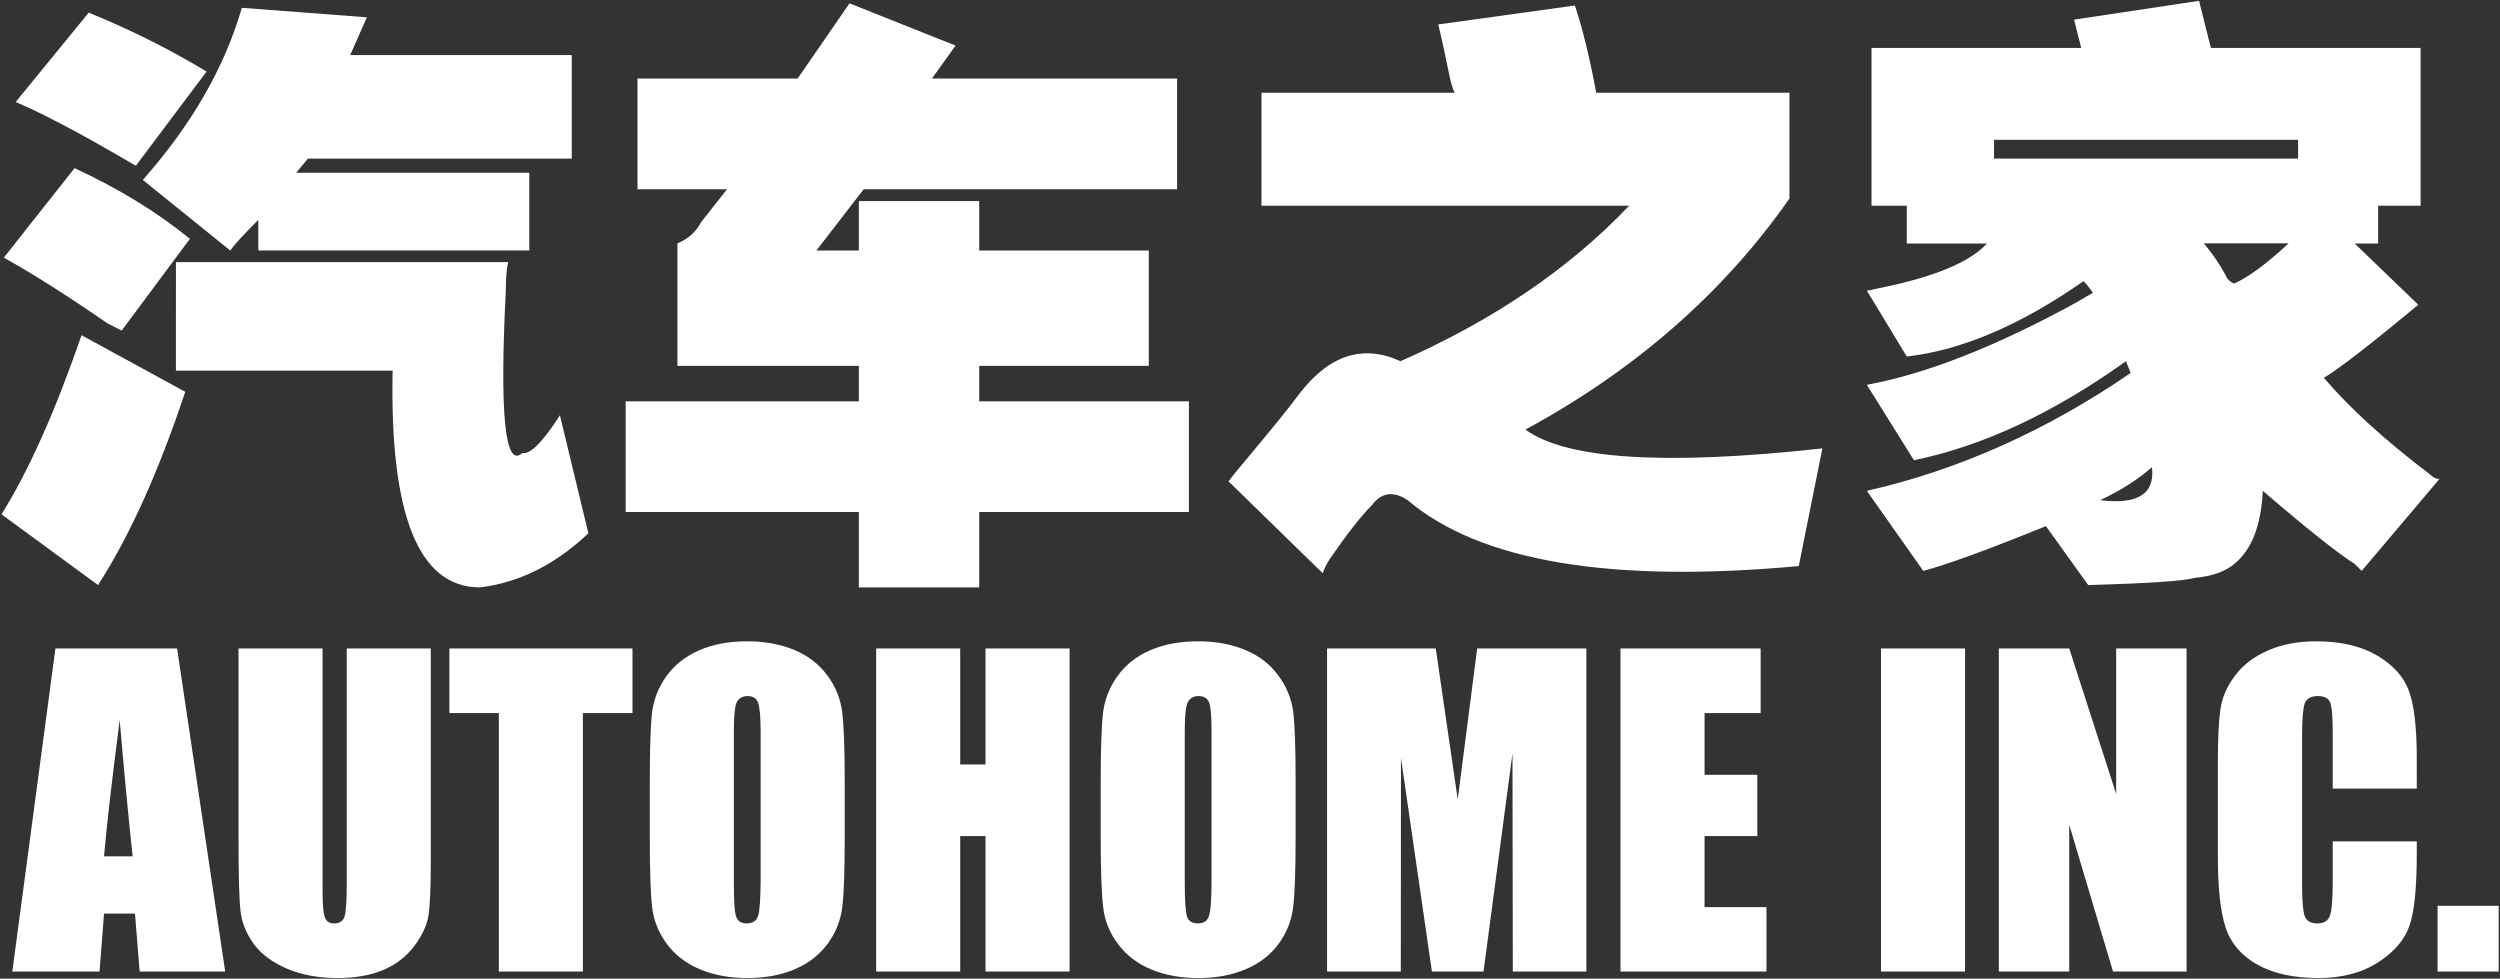
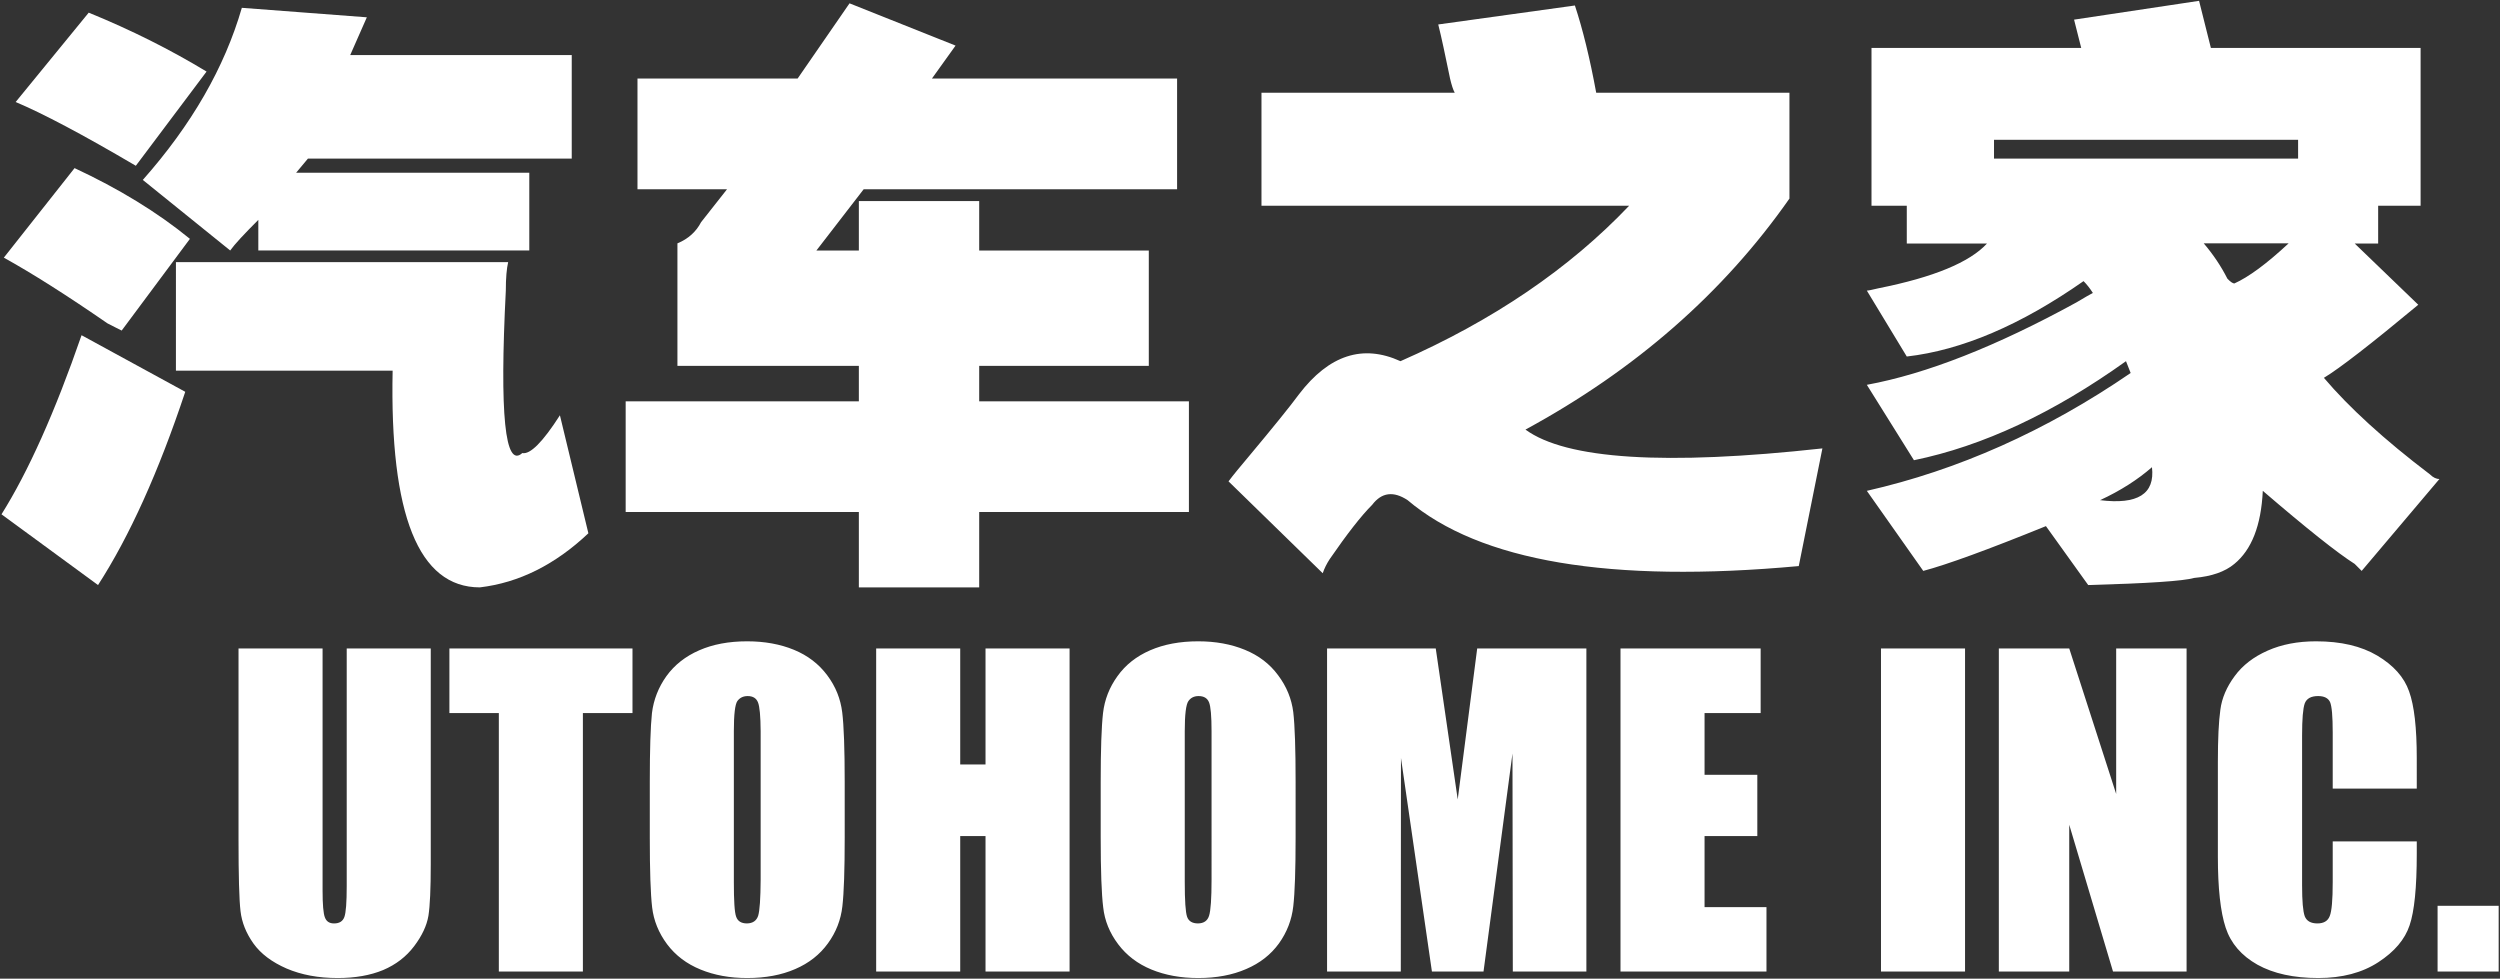
<svg xmlns="http://www.w3.org/2000/svg" version="1.2" viewBox="0 0 1502 588" width="1502" height="588">
  <rect x="0" y="0" width="1502" height="588" fill="#333333" stroke="none" />
  <title>ATHM Corporate Fact Sheet-ai-svg</title>
  <style>
		.s0 { fill: #ffffff } 
	</style>
  <g id="图层 1">
    <g id="&lt;Group&gt;">
      <path id="&lt;Compound Path&gt;" class="s0" d="m49 201.4l62.3 34c-16 48.1-33.5 86.8-52.4 116.1l-58-42.5c16-25.5 32.1-61.3 48.1-107.6zm65.1-57.9l-41 55.1c-1.9-1-4.7-2.3-8.5-4.3q-36.8-25.4-62.3-39.5l42.5-53.8c26.4 12.3 49.6 26.4 69.3 42.5zm10-100.5l-42.5 56.6c-32.1-18.9-56.2-31.6-72.2-38.3l43.9-53.7c25.5 10.4 49 22.2 70.8 35.4zm21.2-38.3l75.1 5.7-10 22.7h133.1v62.2h-158.5l-7.1 8.5h140.1v46.7h-162.8v-18.4c-8.5 8.5-14.2 14.6-16.9 18.4l-52.5-42.4c29.3-33.1 49.1-67.5 59.5-103.4zm-39.6 152.8h199.6c-0.9 3.9-1.4 9.5-1.4 17.1q-5.7 111.7 9.9 97.6c4.7 1 12.3-6.6 22.6-22.7l17.1 70.9c-19.9 18.8-41.6 29.7-65.2 32.5-36.8 0-54.2-43.5-52.4-130.2h-130.2z" />
      <path id="&lt;Path&gt;" fill-rule="evenodd" class="s0" d="m574.1 27.4l-14.2 19.8h147.3v66.5h-188.3l-28.4 36.8h25.5v-29.7h72.3v29.7h101.9v69.3h-101.9v21.3h126v66.5h-126v45.3h-72.3v-45.3h-140.1v-66.5h140.1v-21.3h-109v-73.6c6.6-2.7 11.3-7.1 14.2-12.7l15.6-19.8h-53.8v-66.5h96.2l31.2-45.2zm384.9 28.3h116.1v63.6c-39.7 56.7-92.5 102.9-158.6 138.8 24.5 17.9 84 21.7 178.4 11.3l-14.2 70.7c-113.2 10.4-191.6-2.8-235-39.6-8.5-5.6-15.6-4.7-21.3 2.8-6.6 6.6-15.1 17.5-25.5 32.6q-2.8 4.3-4.2 8.5l-56.6-55.2c2.8-3.8 7.1-8.9 12.7-15.6 14.2-17 24.1-29.2 29.7-36.8q27-35.3 60.9-19.8 83.5-36.7 137.4-93.4h-220.9v-67.9h116.1c-1-1.8-1.9-4.7-2.8-8.5-2.9-14.1-5.2-25-7.1-32.5l82.1-11.4c4.7 14.2 9 31.7 12.8 52.4zm287.1-43.9l75.1-11.3 7.1 28.3h126v94.8h-25.5v22.7h-14.1l38.2 36.8c-28.3 23.5-47.2 38.2-56.7 43.9 15.1 17.8 36.3 37.2 63.7 58 1.9 1.9 3.9 2.8 5.7 2.8l-46.7 55.2c-0.9-0.9-2.4-2.4-4.2-4.2-10.4-6.6-28.9-21.3-55.2-43.9-1 20.8-6.7 35.4-17.1 43.9-5.6 4.7-13.7 7.5-24 8.4-6.6 1.9-27.9 3.3-63.8 4.3l-25.4-35.4q-52.5 21.3-73.7 26.9l-33.9-48.1c54.6-12.4 107.6-35.9 158.5-70.8l-2.8-7.1c-43.5 31.1-86 51-127.4 59.5l-28.3-45.3q53.7-9.9 125.9-49.5 7.2-4.3 9.9-5.7-2.7-4.2-5.6-7.1-56.6 39.6-106.2 45.3l-24-39.6c0.9 0 3.2-0.5 7-1.4 33.1-6.6 54.8-15.6 65.2-26.9h-48.2v-22.7h-21.2v-94.8h126zm-48.1 83.5h182.7v-11.3h-182.7zm94.9 185.4c-8.6 7.5-18.9 14.1-31.2 19.8 22.6 2.8 33.1-3.7 31.2-19.8zm82.1-134.5h-51c5.7 6.7 10.4 13.7 14.2 21.2 1.9 2 3.3 2.9 4.2 2.9 8.5-3.8 19.4-11.8 32.6-24.1z" />
      <g id="&lt;Group&gt;">
-         <path id="&lt;Compound Path&gt;" fill-rule="evenodd" class="s0" d="m106.4 389.6l28.9 194.1h-51.4l-2.8-34.8h-18.6l-2.7 34.8h-52.4l25.9-194.1zm-26.7 124.9q-3.6-33.2-7.8-81.9-7.2 56-9.4 81.9z" />
        <path id="&lt;Compound Path&gt;" fill-rule="evenodd" class="s0" d="m258.8 389.6v129.6q0 22.1-1.4 31-1.5 8.9-8.6 18.3-7.1 9.4-18.6 14.3-11.6 4.8-27.3 4.8-17.4 0-30.7-5.7-13.3-5.8-19.9-15c-4.4-6.2-7-12.6-7.8-19.5q-1.2-10.2-1.2-43v-114.8h50.5v145.4q0 12.7 1.4 16.2c0.9 2.4 2.7 3.6 5.5 3.6q4.8 0 6.2-3.9 1.4-3.9 1.4-18.4v-142.9zm121.2 0v38.8h-29.8v155.3h-50.5v-155.3h-29.7v-38.8zm127.5 113.5q0 29.3-1.4 41.4c-0.9 8.1-3.8 15.6-8.7 22.3q-7.3 10.1-19.6 15.4-12.4 5.4-28.9 5.4-15.6 0-28-5.1-12.5-5.1-20.1-15.2-7.6-10.2-9-22.2-1.4-12-1.4-42v-33.2q0-29.3 1.3-41.5 1.5-12.1 8.7-22.2 7.3-10.1 19.7-15.5 12.3-5.4 28.8-5.4 15.7 0 28.1 5.1 12.4 5.1 20 15.3c5.1 6.8 8 14.2 9 22.2q1.5 12 1.5 42zm-50.5-63.8q-0.1-13.6-1.6-17.3-1.5-3.8-6.2-3.8-4 0-6.2 3-2.1 3.1-2.1 18.1v90.6c0 11.3 0.4 18.3 1.4 20.9q1.4 4 6.5 4 5.2-0.1 6.7-4.6 1.4-4.6 1.5-21.7zm185.6-49.7v194.1h-50.5v-81.4h-15.2v81.4h-50.5v-194.1h50.5v69.7h15.2v-69.7zm135.8 113.5q0 29.3-1.4 41.4c-0.9 8.1-3.8 15.6-8.6 22.3q-7.3 10.1-19.7 15.4-12.4 5.4-28.8 5.4-15.7 0-28.1-5.1-12.4-5.1-20-15.2-7.7-10.2-9-22.2-1.5-12-1.5-42v-33.2q0-29.3 1.4-41.5 1.4-12.1 8.7-22.2 7.2-10.1 19.6-15.5 12.4-5.4 28.9-5.4 15.6 0 28 5.1 12.5 5.1 20 15.3c5.1 6.8 8.1 14.2 9.1 22.2q1.4 12 1.4 42zm-50.5-63.8q0-13.6-1.5-17.3-1.5-3.8-6.3-3.8-4 0-6.1 3-2.2 3.1-2.2 18.1v90.6q0 16.9 1.4 20.9 1.4 4 6.6 4 5.2-0.1 6.6-4.6 1.5-4.6 1.5-21.7zm225.2-49.7v194.1h-44.2l-0.2-131-17.4 131h-31l-18.6-128.3-0.1 128.3h-44.3v-194.1h65.3q2.5 17.4 6 41.2l7.2 49.5 11.7-90.7zm20.5 0h84.2v38.8h-33.7v37.1h31.7v36.8h-31.7v42.7h37.2v38.7h-87.7zm156.5 0h50.5v194.1h-50.5zm183.6 0v194.1h-44.2l-26.3-88.2v88.2h-42.3v-194.1h42.3l28.2 87.4v-87.4zm138.3 84.2h-50.5v-33.7q0-14.6-1.6-18.3-1.7-3.6-7.2-3.6-6.3 0-8 4.4-1.6 4.5-1.6 19.2v90.2q0 14.1 1.6 18.5 1.7 4.3 7.6 4.3 5.7 0 7.4-4.4 1.8-4.3 1.8-20.4v-24.5h50.5v7.5q0 30.3-4.3 42.9-4.2 12.7-18.8 22.2-14.6 9.5-36 9.5-22.2 0-36.6-8c-9.6-5.4-16-12.8-19.1-22.2q-4.7-14.2-4.7-42.8v-56.7q0-21 1.5-31.5c0.9-7 3.8-13.7 8.6-20.2q7.1-9.7 19.8-15.3 12.6-5.6 29.1-5.6 22.3 0 36.8 8.6c9.7 5.8 16.1 12.9 19.1 21.5 3.1 8.6 4.6 21.9 4.6 40zm12.5 70.4h36.7v39.5h-36.7z" />
      </g>
    </g>
  </g>
</svg>